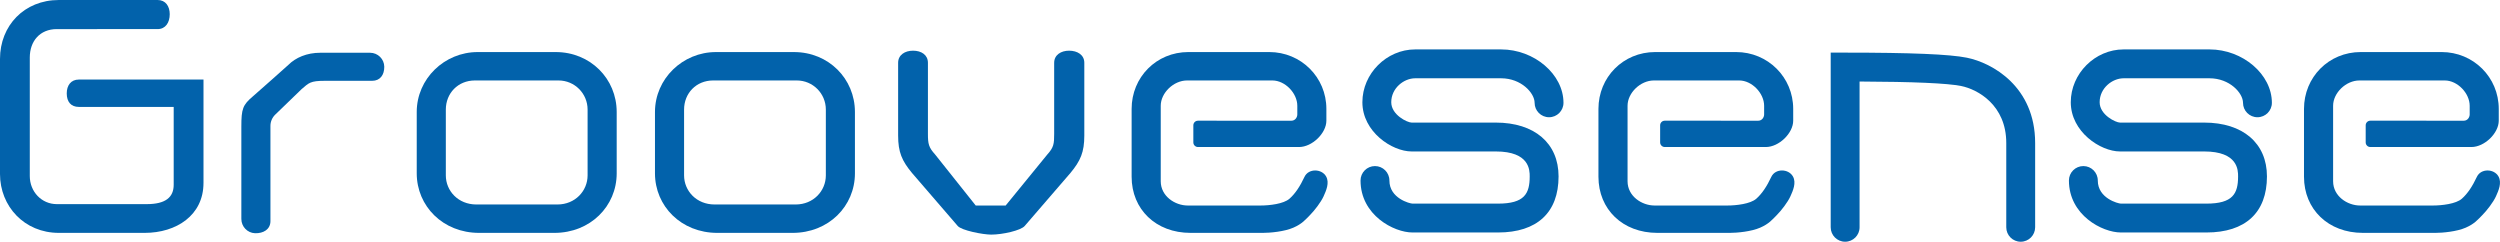
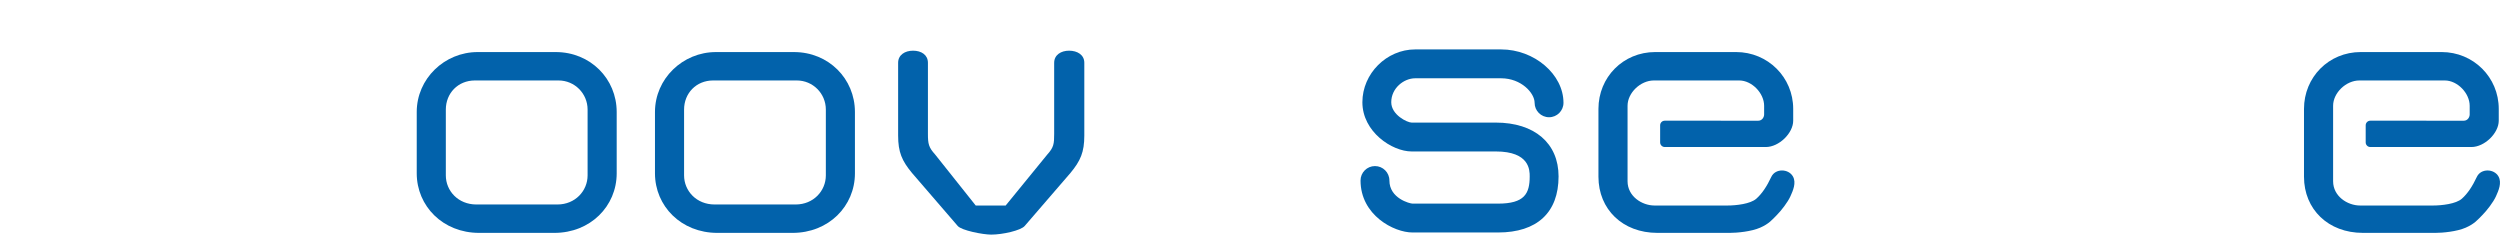
<svg xmlns="http://www.w3.org/2000/svg" version="1.1" id="レイヤー_1" x="0px" y="0px" width="278.866px" height="26.964px" viewBox="0 0 278.866 26.964" style="enable-background:new 0 0 278.866 26.964;" xml:space="preserve">
  <style type="text/css">
	.st0{fill:#0262AB;}
</style>
  <g id="レイヤー_1_1_">
</g>
  <g id="レイヤー_2_1_">
-     <path class="st0" d="M30.167,24.663c0,0.924-0.793,1.389-1.729,1.351c-0.848-0.035-1.516-0.742-1.516-1.591V14.115   c0-1.969,0.153-2.404,1.283-3.364c0.794-0.675,3.963-3.515,3.963-3.515c0.811-0.811,2.057-1.352,3.564-1.352h5.546   c0.867,0,1.581,0.699,1.587,1.566c0.006,0.898-0.457,1.564-1.352,1.564h-5.279c-1.623,0-1.777,0.232-2.589,0.927l-2.943,2.845   c-0.342,0.33-0.535,0.785-0.535,1.26C30.167,14.047,30.167,24.663,30.167,24.663z" />
    <path class="st0" d="M68.79,19.331c0,3.671-2.937,6.646-6.955,6.646H53.44c-4.019,0-6.955-2.975-6.955-6.646v-6.839   c0-3.709,3.091-6.684,6.801-6.684h8.703c3.864,0,6.801,2.975,6.801,6.684L68.79,19.331L68.79,19.331z M62.182,22.809   c1.971,0,3.362-1.507,3.362-3.246v-7.342c0-1.777-1.429-3.246-3.246-3.246h-9.321c-1.893,0-3.246,1.43-3.246,3.246v7.342   c0,1.739,1.391,3.246,3.401,3.246H62.182z" />
    <path class="st0" d="M95.365,19.331c0,3.671-2.937,6.646-6.955,6.646h-8.395c-4.019,0-6.955-2.975-6.955-6.646v-6.839   c0-3.709,3.091-6.684,6.801-6.684h8.703c3.864,0,6.801,2.975,6.801,6.684L95.365,19.331L95.365,19.331z M88.758,22.809   c1.971,0,3.362-1.507,3.362-3.246v-7.342c0-1.777-1.429-3.246-3.246-3.246h-9.321c-1.893,0-3.246,1.43-3.246,3.246v7.342   c0,1.739,1.391,3.246,3.401,3.246H88.758z" />
    <path class="st0" d="M114.303,25.204c-0.425,0.502-2.462,0.966-3.737,0.966c-0.928,0-3.312-0.464-3.737-0.966l-5.1-5.912   c-1.121-1.352-1.546-2.318-1.546-4.173V7.005c0-0.889,0.773-1.352,1.662-1.352c0.927,0,1.662,0.464,1.662,1.352v7.921   c0,1.121,0.077,1.507,0.811,2.318l4.521,5.681h3.34l4.637-5.681c0.734-0.811,0.773-1.198,0.773-2.318V7.005   c0-0.889,0.773-1.352,1.662-1.352c0.927,0,1.7,0.464,1.7,1.352v8.114c0,1.855-0.425,2.821-1.546,4.173L114.303,25.204z" />
-     <path class="st0" d="M144.053,13.465c0.425,0,0.657-0.386,0.657-0.696v-0.973c0-1.391-1.352-2.821-2.782-2.821h-9.515   c-1.507,0-2.937,1.391-2.937,2.821v2.589c0,1.397,0,2.937,0,2.937v2.898c0,1.661,1.585,2.705,3.014,2.705h8.114   c1.001,0,2.579-0.18,3.232-0.758c0.654-0.578,1.184-1.393,1.676-2.44c0.453-0.962,1.916-0.918,2.41-0.046   c0.401,0.707,0.001,1.598-0.287,2.233c-0.288,0.635-1.006,1.571-1.51,2.076c-0.505,0.505-0.859,0.97-1.861,1.408   c-1.001,0.438-2.583,0.579-3.376,0.579h-8.09c-3.864,0-6.569-2.628-6.569-6.26v-7.574c0-3.516,2.743-6.337,6.337-6.337h9.012   c3.555,0,6.375,2.821,6.375,6.337v1.321c0,1.391-1.584,2.937-3.053,2.937H133.63c-0.285,0-0.516-0.23-0.517-0.514   c-0.003-0.704-0.002-1.436,0-1.911c0.001-0.283,0.231-0.512,0.514-0.512H144.053z" />
    <path class="st0" d="M196.125,13.465c0.425,0,0.657-0.386,0.657-0.696v-0.973c0-1.391-1.352-2.821-2.782-2.821h-9.515   c-1.507,0-2.937,1.391-2.937,2.821v2.589c0,1.397,0,2.937,0,2.937v2.898c0,1.661,1.585,2.705,3.014,2.705h8.114   c1.001,0,2.579-0.18,3.232-0.758c0.654-0.578,1.184-1.393,1.676-2.44c0.453-0.962,1.916-0.918,2.41-0.046   c0.401,0.707,0.001,1.598-0.287,2.233c-0.288,0.635-1.006,1.571-1.51,2.076c-0.505,0.505-0.859,0.97-1.861,1.408   c-1.001,0.438-2.583,0.579-3.376,0.579h-8.09c-3.864,0-6.569-2.628-6.569-6.26v-7.574c0-3.516,2.743-6.337,6.337-6.337h9.012   c3.555,0,6.375,2.821,6.375,6.337v1.321c0,1.391-1.584,2.937-3.053,2.937h-11.272c-0.285,0-0.516-0.23-0.517-0.514   c-0.003-0.704-0.002-1.436,0-1.911c0.001-0.283,0.231-0.512,0.514-0.512H196.125z" />
    <path class="st0" d="M274.827,13.465c0.425,0,0.657-0.386,0.657-0.696v-0.973c0-1.391-1.352-2.821-2.782-2.821h-9.515   c-1.507,0-2.937,1.391-2.937,2.821v2.589c0,1.397,0,2.937,0,2.937v2.898c0,1.661,1.585,2.705,3.014,2.705h8.114   c1.001,0,2.579-0.18,3.232-0.758c0.653-0.578,1.184-1.393,1.676-2.44c0.453-0.962,1.916-0.918,2.41-0.046   c0.401,0.707,0.001,1.598-0.287,2.233c-0.288,0.635-1.006,1.571-1.51,2.076c-0.505,0.505-0.859,0.97-1.861,1.408   c-1.001,0.438-2.583,0.579-3.376,0.579h-8.09c-3.864,0-6.569-2.628-6.569-6.26v-7.574c0-3.516,2.743-6.337,6.337-6.337h9.012   c3.555,0,6.375,2.821,6.375,6.337v1.321c0,1.391-1.584,2.937-3.053,2.937h-11.272c-0.285,0-0.516-0.23-0.517-0.514   c-0.003-0.704-0.002-1.436,0-1.911c0.001-0.283,0.231-0.512,0.514-0.512H274.827z" />
-     <path class="st0" d="M22.698,20.413c0,3.594-3.014,5.564-6.569,5.564H6.569C2.705,25.977,0,23.002,0,19.408V6.569   C0,2.859,2.705,0,6.569,0h11.012c0.889,0,1.352,0.696,1.352,1.584c0,0.927-0.464,1.662-1.352,1.662H6.337   c-1.893,0-3.014,1.352-3.014,3.168V19.64c0,1.739,1.314,3.13,3.014,3.13h10.024c2.125,0,3.014-0.773,3.014-2.164v-8.68H8.797   c-0.889,0-1.352-0.58-1.352-1.507c0-0.889,0.464-1.545,1.352-1.545h13.902V20.413z" />
    <path class="st0" d="M167.099,25.933h-9.538c-2.081,0-5.798-1.938-5.798-5.798c0-0.889,0.721-1.61,1.61-1.61   c0.889,0,1.61,0.721,1.61,1.61c0,1.994,2.273,2.572,2.579,2.578h9.536c2.955,0,3.534-1.113,3.534-3.035   c0-0.689,0-2.784-3.784-2.784h-9.388c-2.186,0-5.491-2.19-5.491-5.491c0-3.193,2.697-5.891,5.89-5.891h9.588   c3.704,0,6.953,2.783,6.953,5.955c0,0.889-0.721,1.61-1.61,1.61s-1.61-0.721-1.61-1.61c0-1.089-1.489-2.735-3.733-2.735h-9.588   c-1.263,0-2.67,1.097-2.67,2.671c0,1.418,1.801,2.271,2.271,2.271h9.388c4.32,0,7.004,2.301,7.004,6.004   C173.852,23.711,171.454,25.933,167.099,25.933z" />
-     <path class="st0" d="M246.117,25.933h-9.538c-2.081,0-5.798-1.938-5.798-5.798c0-0.889,0.721-1.61,1.61-1.61   c0.889,0,1.61,0.721,1.61,1.61c0,1.994,2.273,2.572,2.579,2.578h9.536c2.955,0,3.534-1.113,3.534-3.035   c0-0.689,0-2.784-3.783-2.784h-9.388c-2.186,0-5.491-2.19-5.491-5.491c0-3.193,2.697-5.891,5.891-5.891h9.588   c3.704,0,6.953,2.783,6.953,5.955c0,0.889-0.721,1.61-1.61,1.61s-1.61-0.721-1.61-1.61c0-1.089-1.489-2.735-3.733-2.735h-9.588   c-1.263,0-2.671,1.097-2.671,2.671c0,1.418,1.801,2.271,2.271,2.271h9.388c4.32,0,7.003,2.301,7.003,6.004   C252.87,23.711,250.472,25.933,246.117,25.933z" />
-     <path class="st0" d="M225.402,26.964c-0.889,0-1.61-0.721-1.61-1.61V15.95c0-4.214-3.164-5.979-5.034-6.357   c-1.517-0.307-5.325-0.475-11.33-0.5v16.261c0,0.889-0.721,1.61-1.61,1.61c-0.889,0-1.61-0.721-1.61-1.61V5.87h1.61   c7.354,0,11.669,0.18,13.579,0.567c2.829,0.572,7.616,3.22,7.616,9.513v9.404C227.012,26.243,226.291,26.964,225.402,26.964z" />
  </g>
</svg>